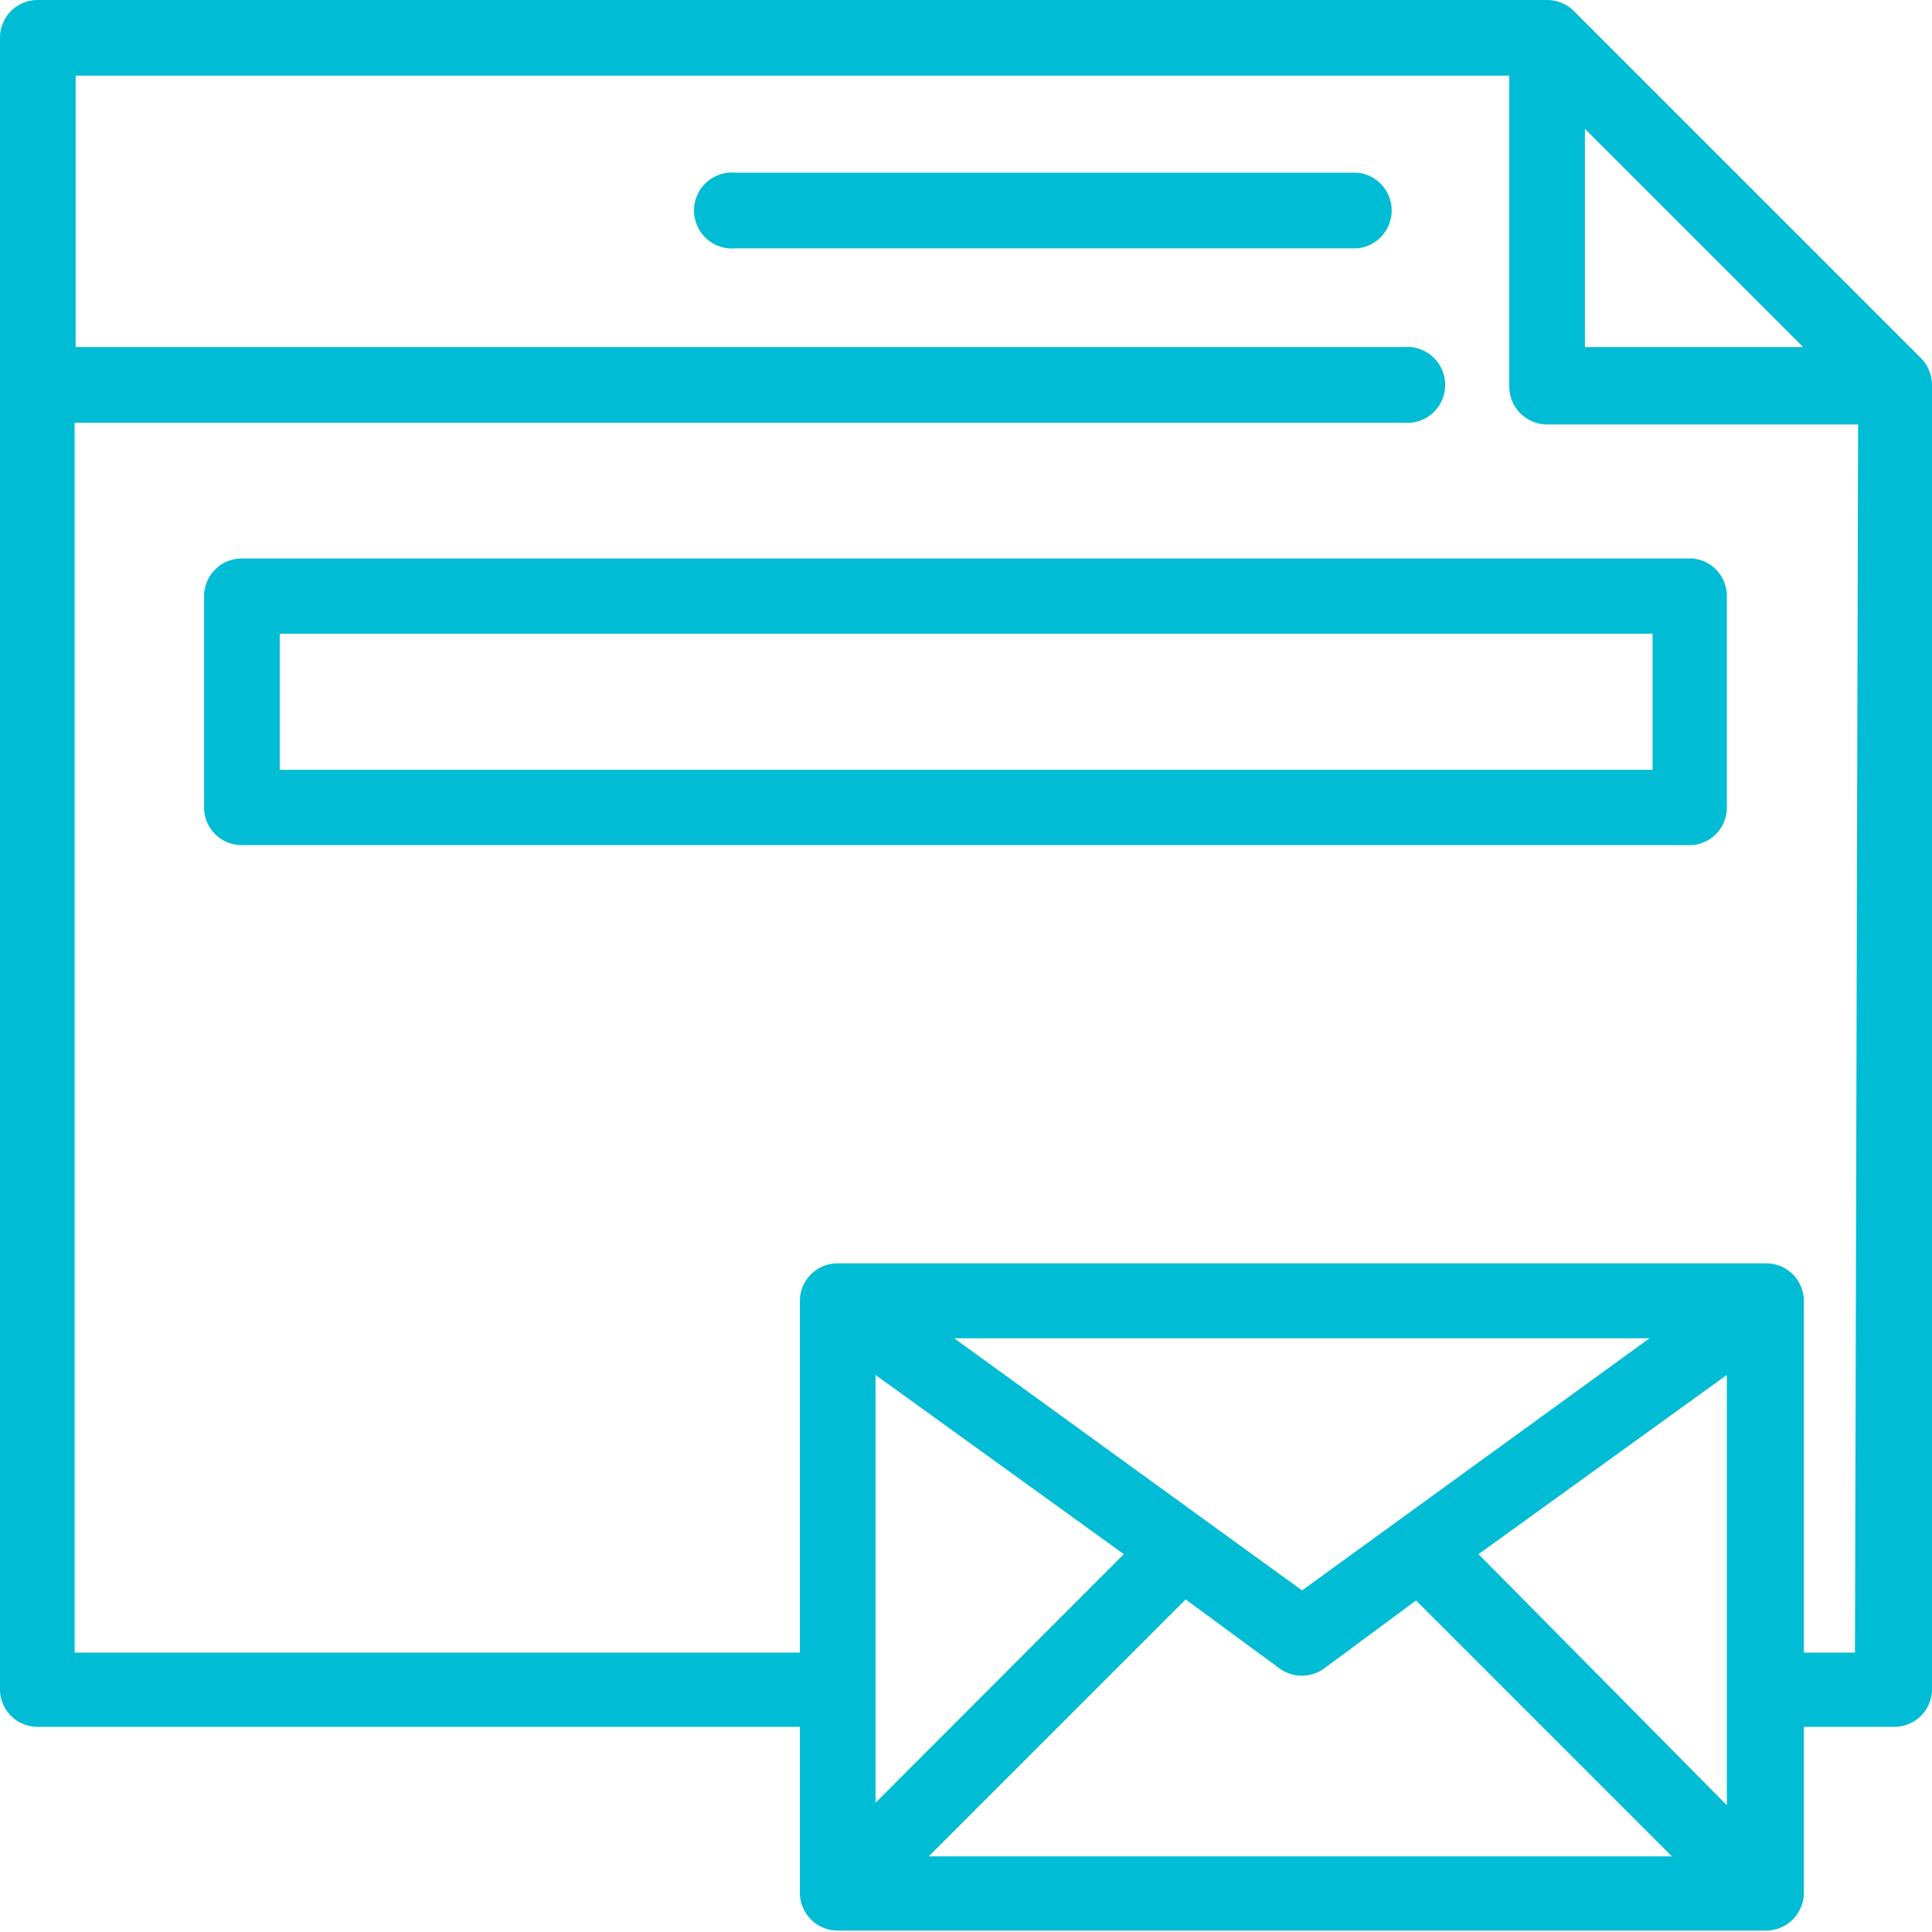
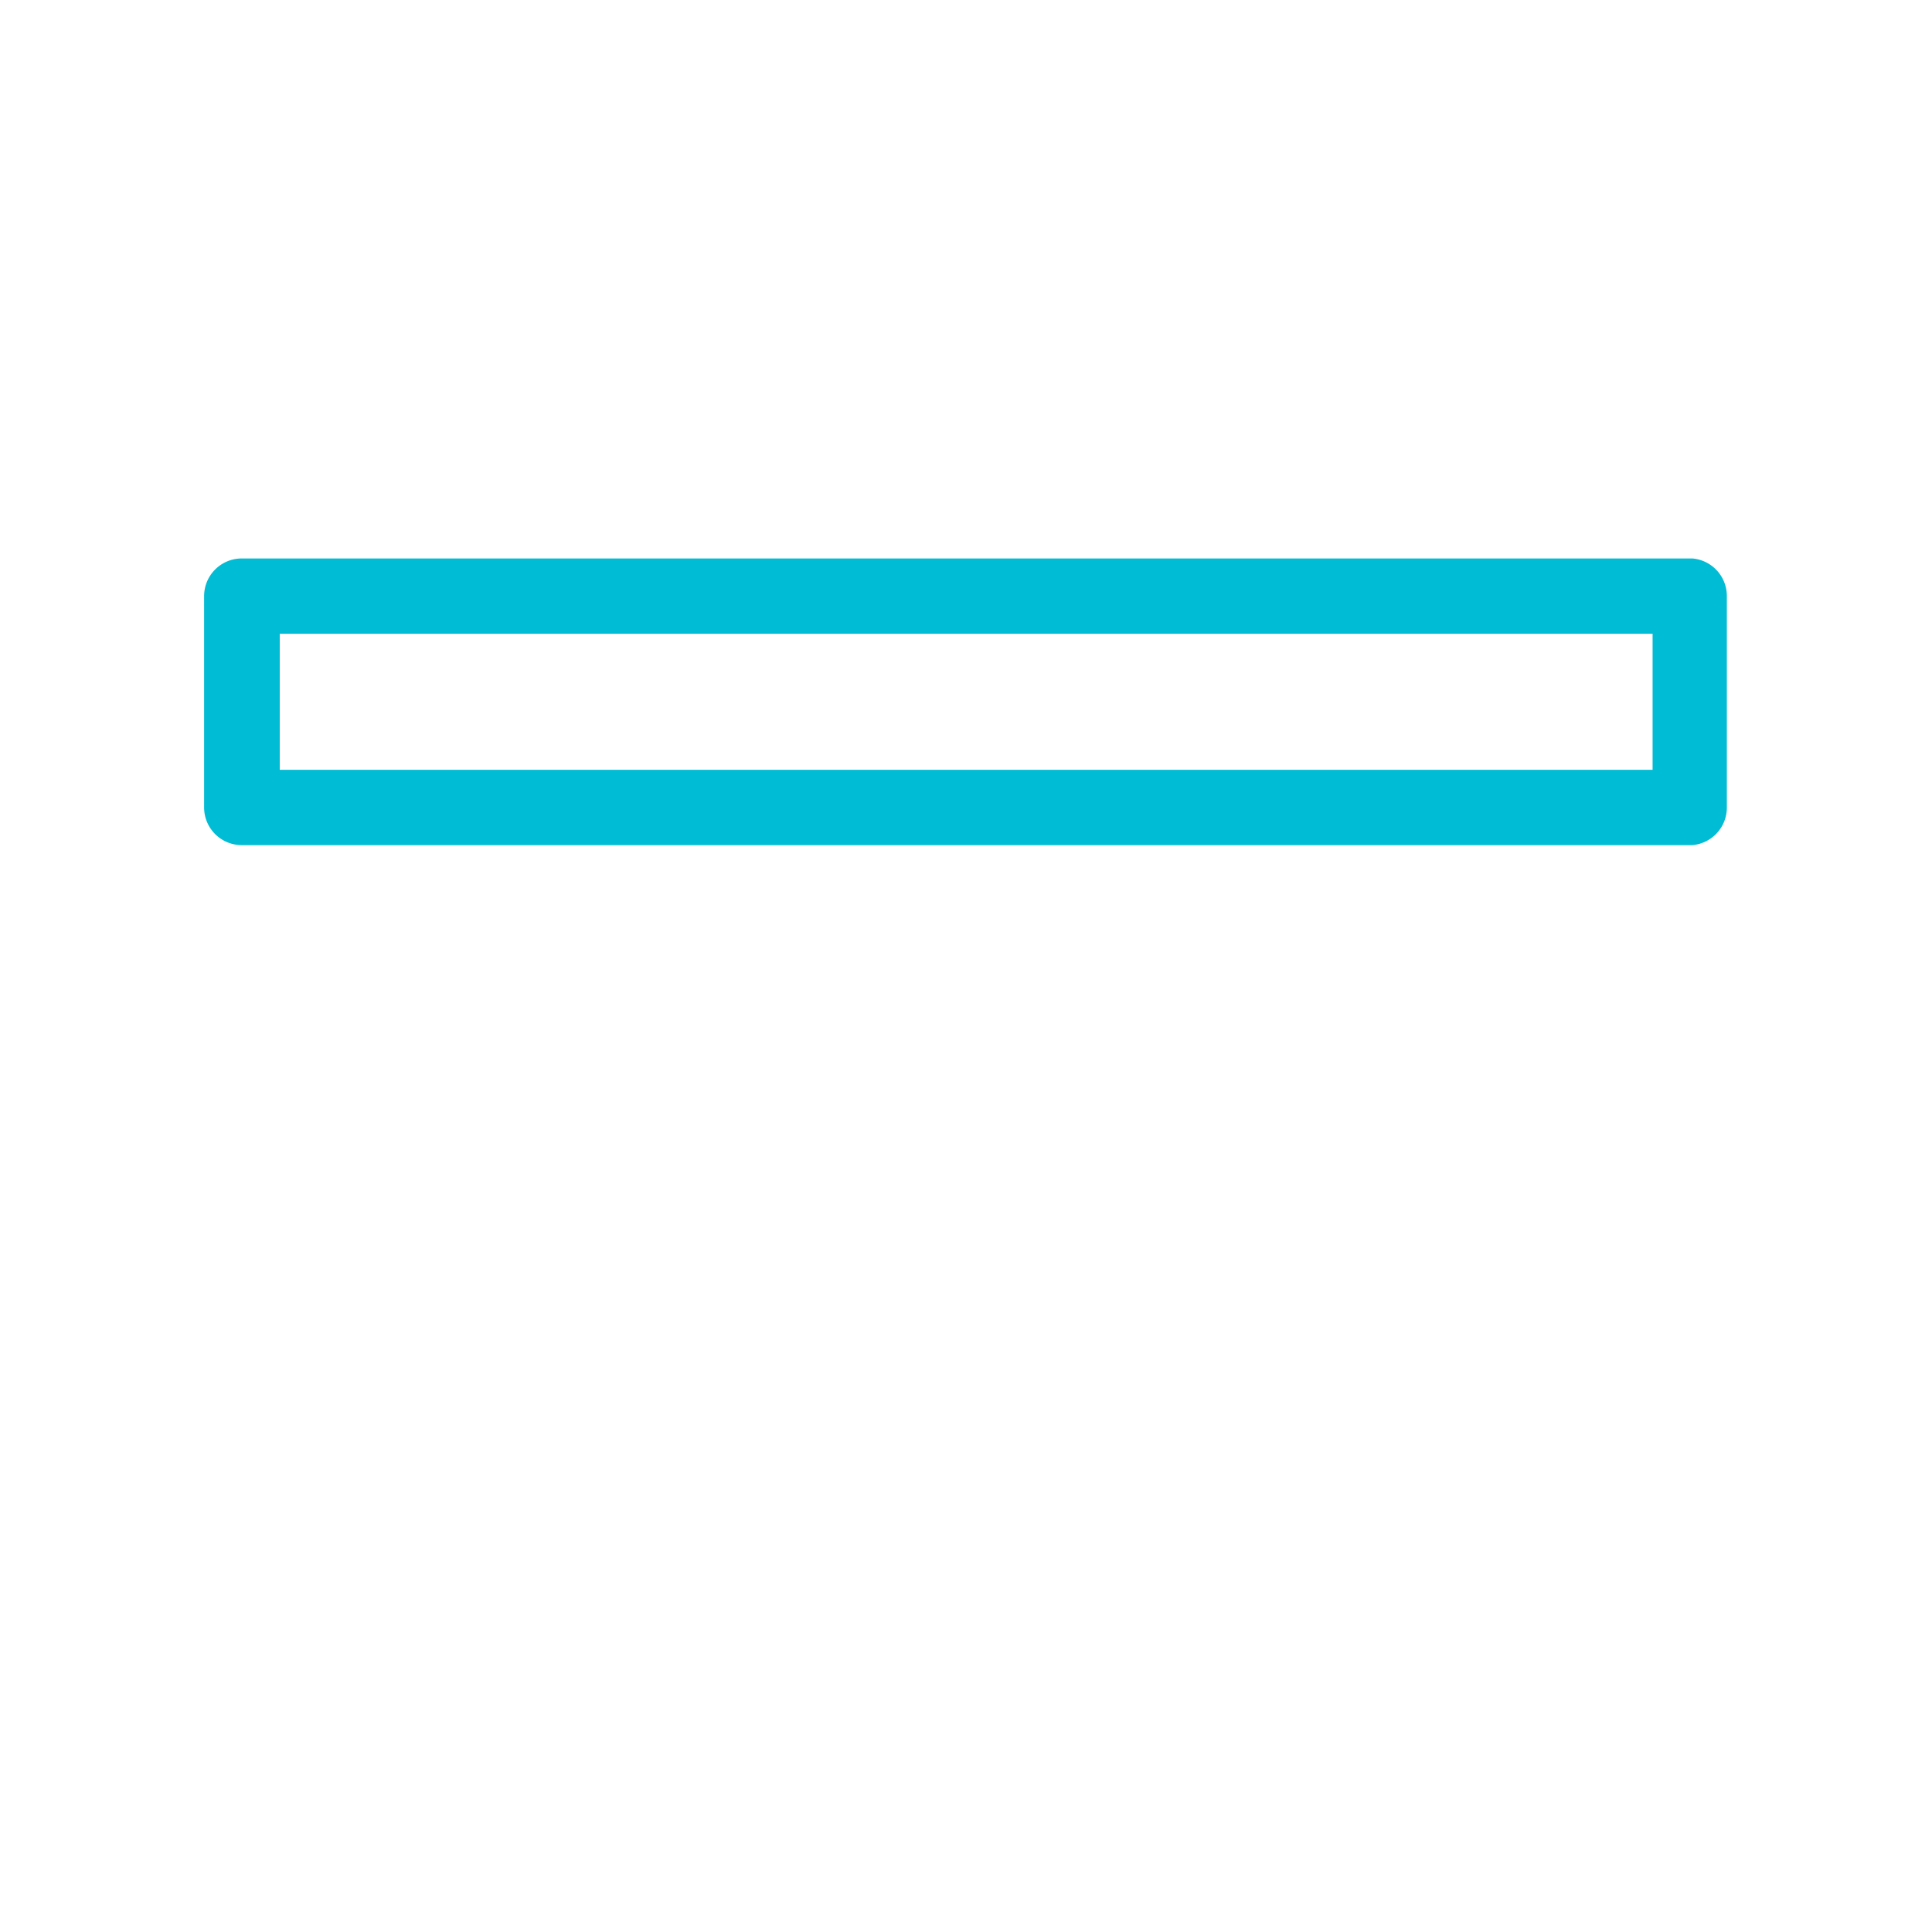
<svg xmlns="http://www.w3.org/2000/svg" viewBox="0 0 55.94 55.94">
  <defs>
    <style>.cls-1{fill:#00bcd4;}</style>
  </defs>
  <title>icon-toiawase</title>
  <g id="レイヤー_2" data-name="レイヤー 2">
    <g id="レイヤー_1-2" data-name="レイヤー 1">
-       <path class="cls-1" d="M39.3,5h-18a1.1,1.1,0,1,0,0,2.19h18A1.1,1.1,0,0,0,39.3,5Z" />
-       <path class="cls-1" d="M49,16.17H7a1.09,1.09,0,0,0-1.09,1.09v6.12A1.09,1.09,0,0,0,7,24.47H49A1.09,1.09,0,0,0,50,23.38V17.26A1.09,1.09,0,0,0,49,16.17ZM8.1,22.29V18.35H47.85v3.94Z" />
-       <path class="cls-1" d="M55.62,10.37l-10-10A1.12,1.12,0,0,0,44.8,0H1.09A1.09,1.09,0,0,0,0,1.09V48.94A1.09,1.09,0,0,0,1.09,50H23.16v4.8a1.1,1.1,0,0,0,1.1,1.1H51.13a1.1,1.1,0,0,0,1.1-1.1V50h2.62a1.09,1.09,0,0,0,1.09-1.1V11.14A1.12,1.12,0,0,0,55.62,10.37ZM45.89,3.73l6.32,6.32H45.89ZM32.54,45l-7.19,7.2V39.81Zm-4.91-6.25H47.76L37.7,46.05Zm-.74,15,7.44-7.44,2.72,2a1.1,1.1,0,0,0,1.29,0L41,46.34l7.41,7.41ZM50,52.27,42.81,45,50,39.81Zm3.71-4.42H52.23V37.67a1.09,1.09,0,0,0-1.06-1.09H24.26a1.09,1.09,0,0,0-1.1,1.09V47.85h-21V12.24H40.64a1.1,1.1,0,1,0,0-2.19H2.19V2.19H43.7v9a1.1,1.1,0,0,0,1.1,1.1h9Z" />
+       <path class="cls-1" d="M49,16.17H7a1.09,1.09,0,0,0-1.09,1.09v6.12A1.09,1.09,0,0,0,7,24.47H49A1.09,1.09,0,0,0,50,23.38V17.26A1.09,1.09,0,0,0,49,16.17ZM8.1,22.29V18.35H47.85v3.94" />
    </g>
  </g>
</svg>